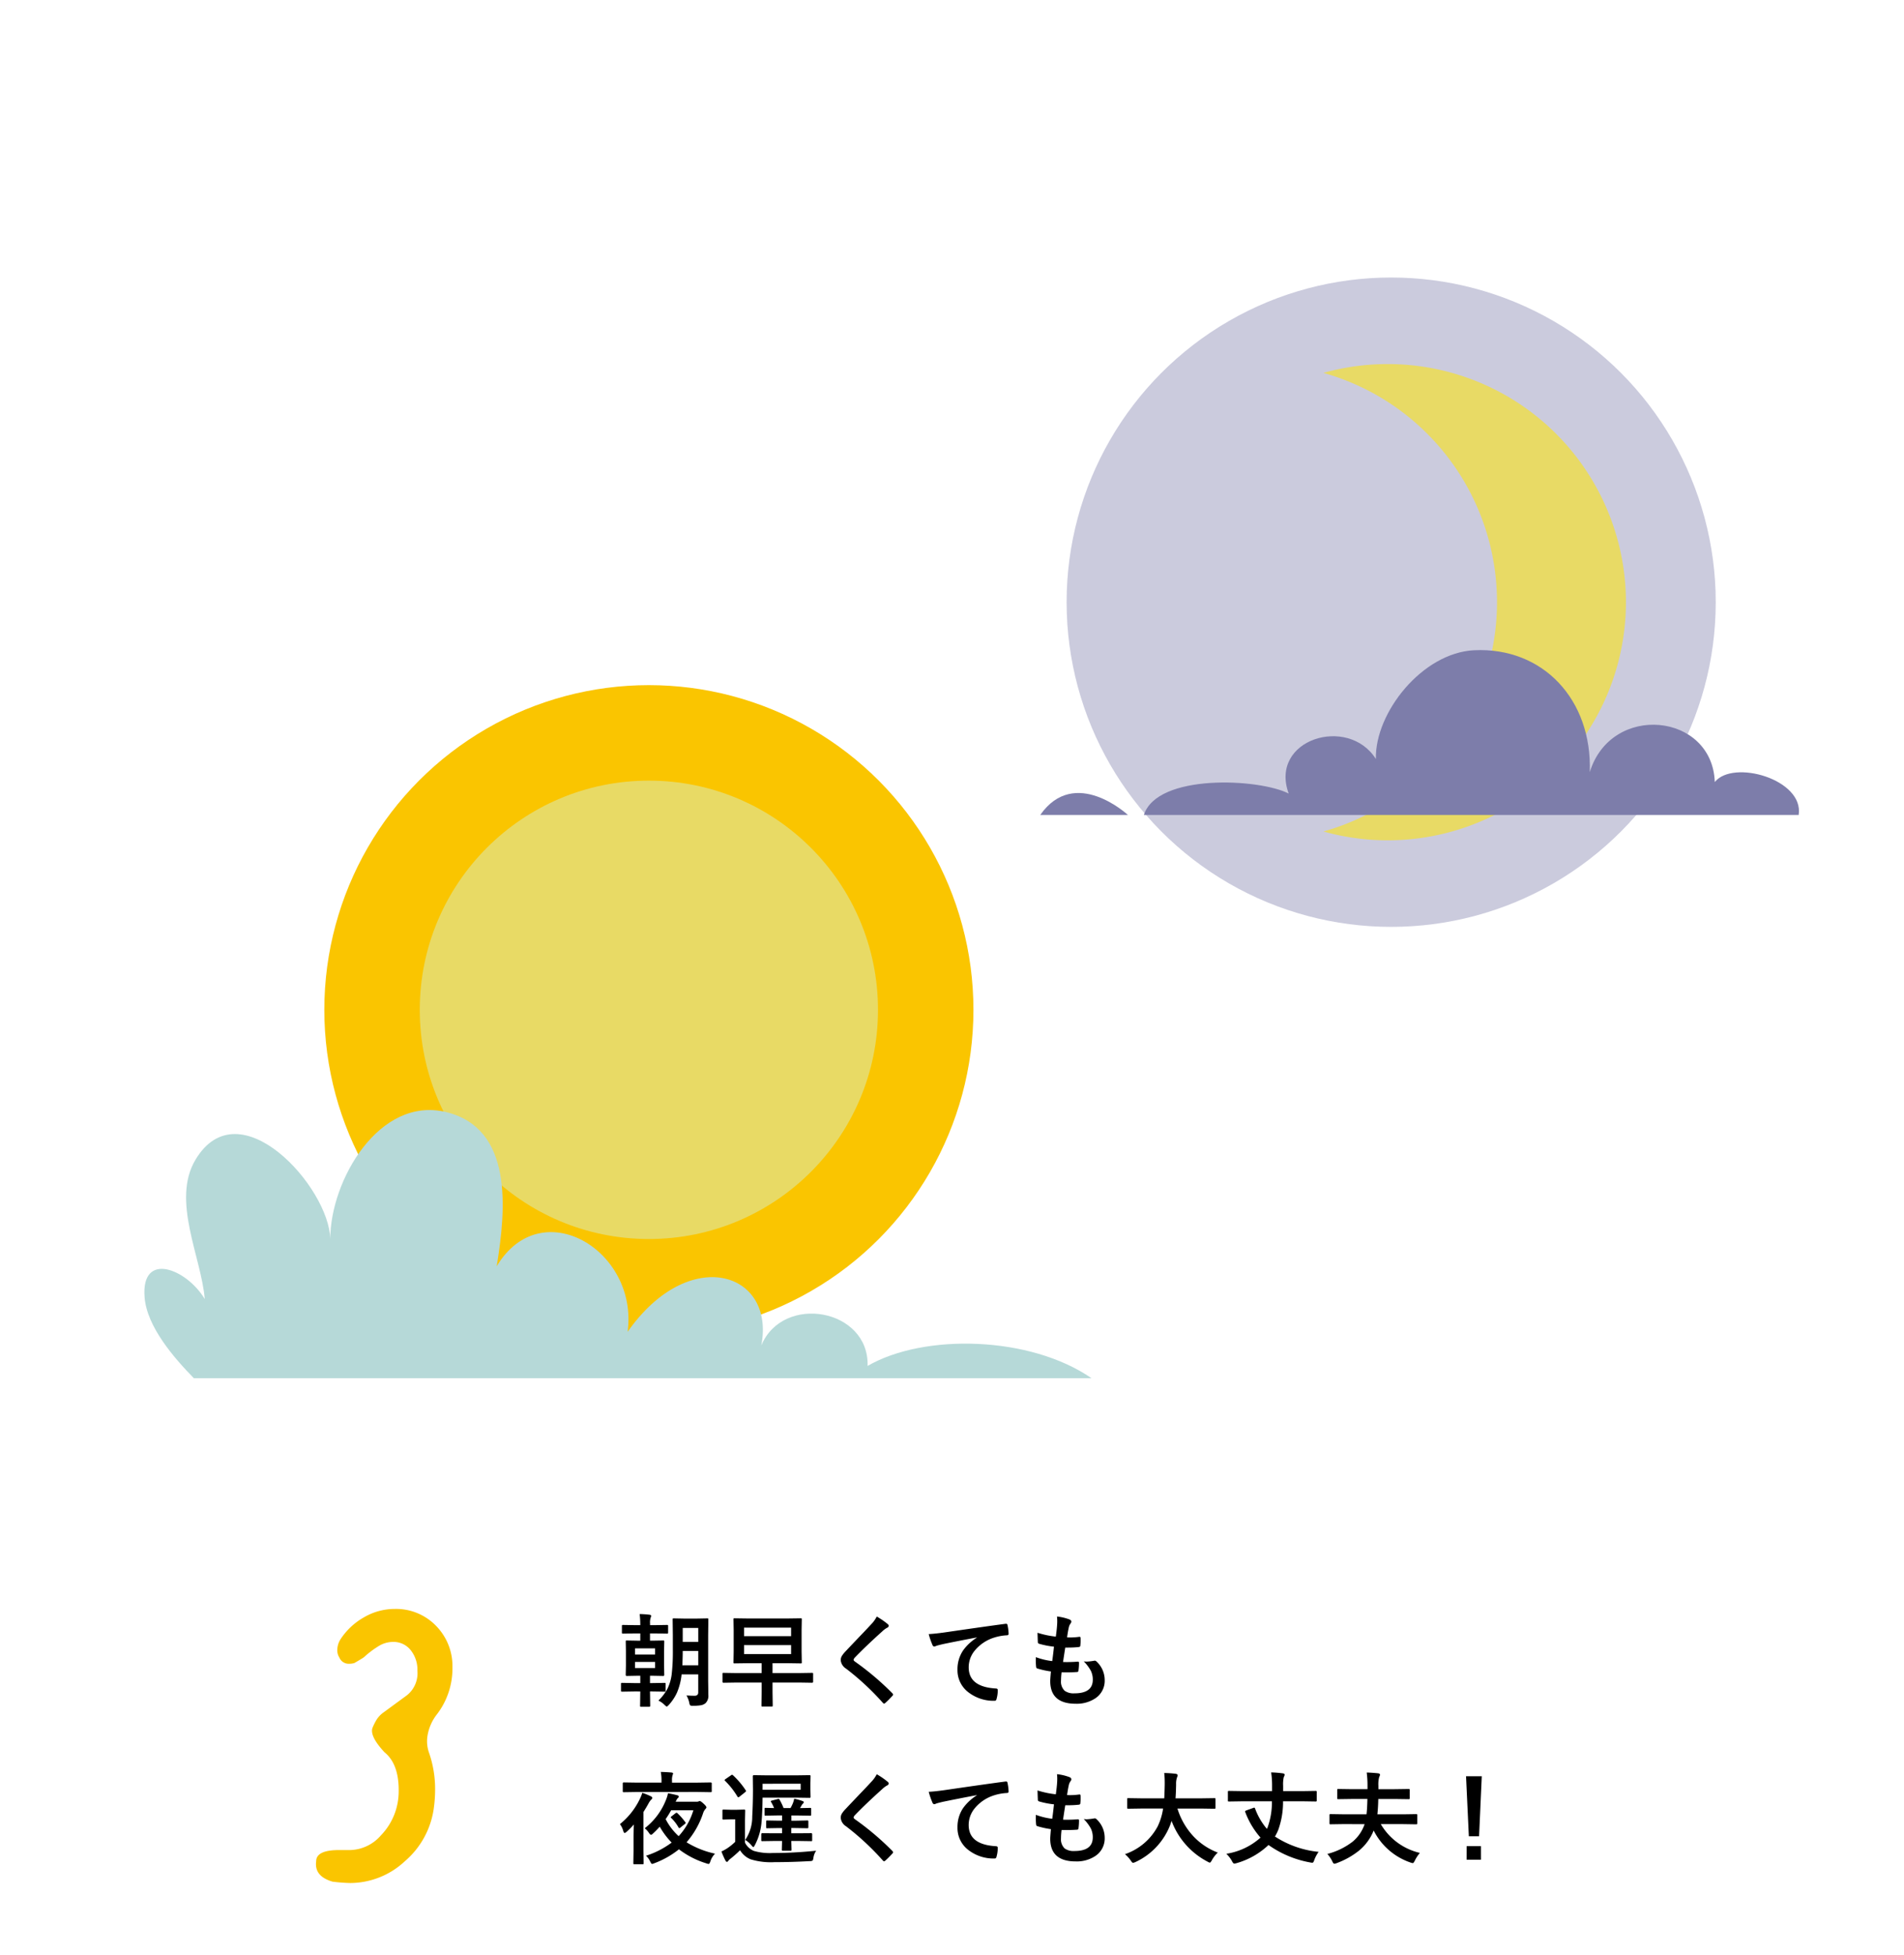
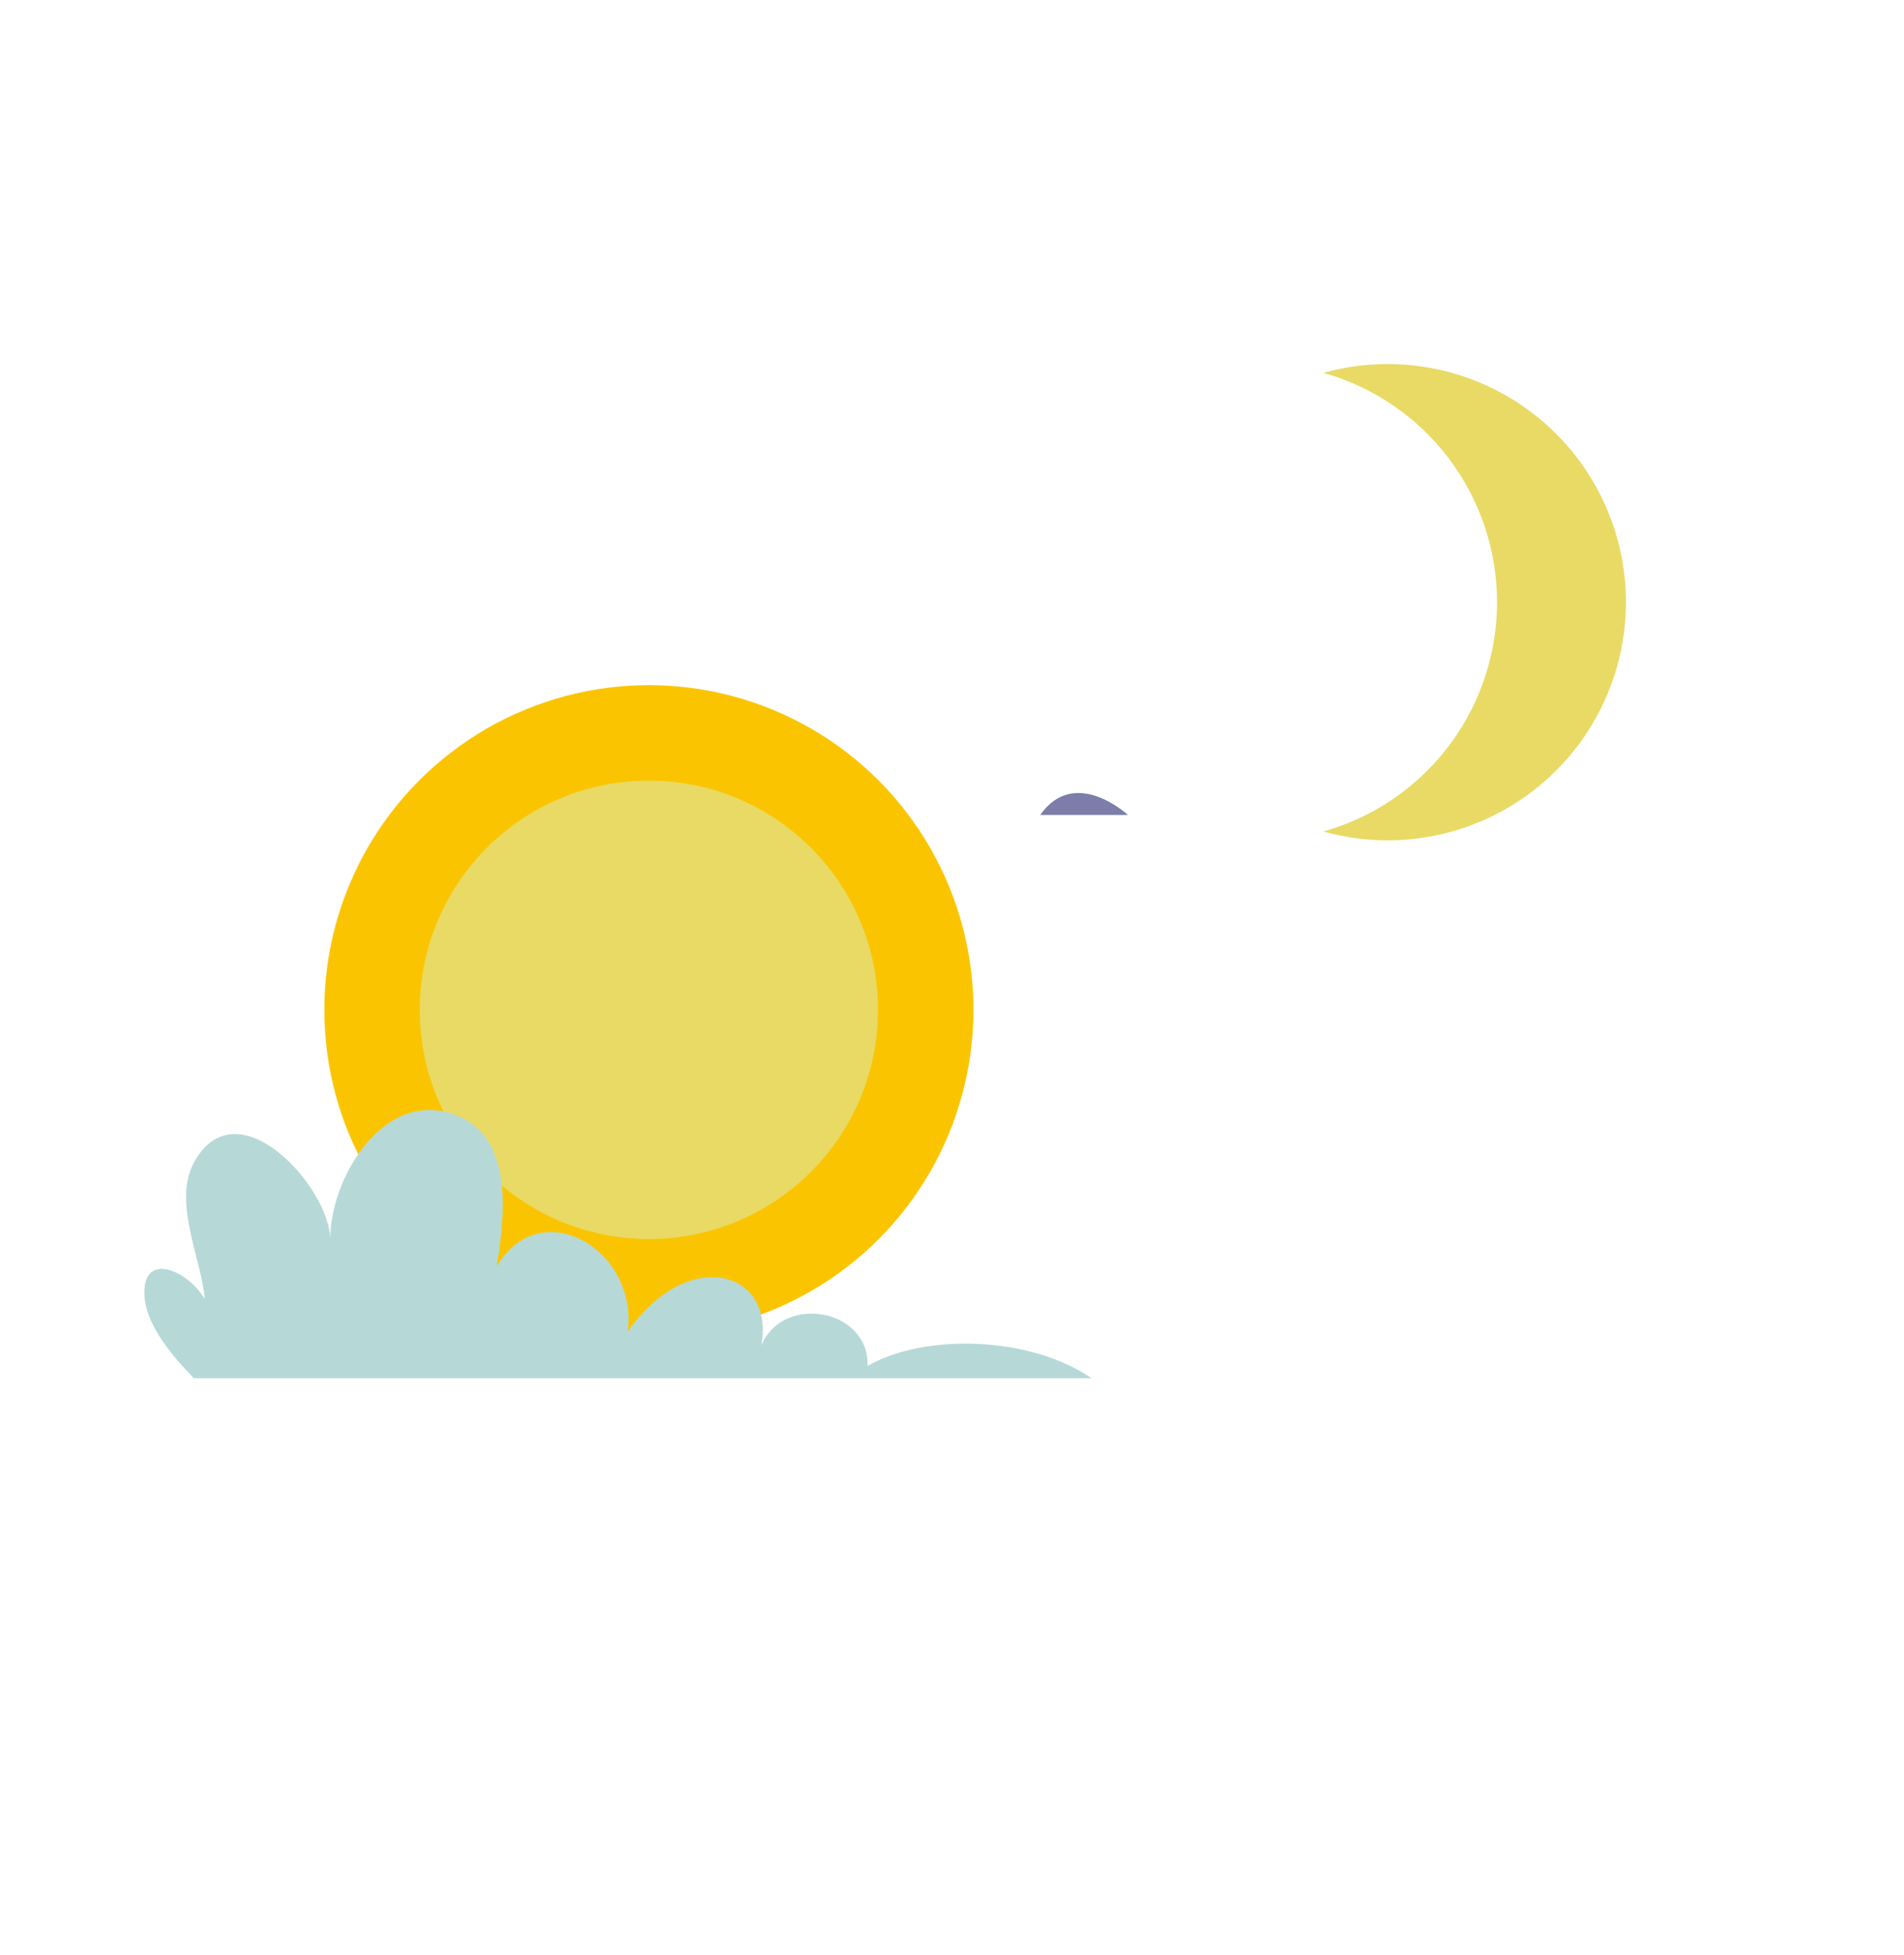
<svg xmlns="http://www.w3.org/2000/svg" width="302" height="310" viewBox="0 0 302 310">
  <g id="wake3" transform="translate(-36 -1658)">
    <g id="グループ_4961" data-name="グループ 4961" transform="translate(0 0.174)">
      <g id="グループ_4959" data-name="グループ 4959">
-         <path id="パス_15826" data-name="パス 15826" d="M11.086-.484q.75.047,1.3.047t.563-.508V-3.828H10.313A10.016,10.016,0,0,1,9.57-.914,7.642,7.642,0,0,1,8.313.984q-.266.289-.352.289t-.352-.258A3.517,3.517,0,0,0,6.633.328a7.6,7.6,0,0,0,1.43-1.867,7.224,7.224,0,0,0,.688-2.4A31.837,31.837,0,0,0,8.922-7.75v-2.312l-.031-2.461q0-.133.031-.156a.269.269,0,0,1,.141-.023l1.672.031h1.977l1.664-.031a.247.247,0,0,1,.156.031.292.292,0,0,1,.023.148l-.031,2.461v7.289l.031,2.211a1.633,1.633,0,0,1-.445,1.3,1.579,1.579,0,0,1-.719.328,7.021,7.021,0,0,1-1.266.086.842.842,0,0,1-.461-.07,1.041,1.041,0,0,1-.133-.406A3.962,3.962,0,0,0,11.086-.484ZM10.43-5.266h2.523V-7.539H10.492Q10.492-6.609,10.43-5.266Zm2.523-5.922H10.492v2.211h2.461ZM2.781-2.445h.977V-3.609H3.3l-1.672.031q-.18,0-.18-.164l.031-1.484V-7.555L1.453-9.023q0-.133.031-.156A.292.292,0,0,1,1.633-9.2l1.656.031h.469V-10.32H2.922l-1.883.031a.285.285,0,0,1-.172-.031.292.292,0,0,1-.023-.148v-1.023q0-.125.039-.148a.315.315,0,0,1,.156-.023l1.883.031h.836a13.851,13.851,0,0,0-.1-1.758,14.766,14.766,0,0,1,1.6.109q.227.047.227.18a.83.83,0,0,1-.078.266,2.483,2.483,0,0,0-.1.914v.289h.789l1.883-.031a.285.285,0,0,1,.172.031.269.269,0,0,1,.023.141v1.023q0,.133-.039.156a.315.315,0,0,1-.156.023L6.094-10.32H5.3v1.148h.406L7.383-9.2q.133,0,.156.031a.292.292,0,0,1,.023.148L7.531-7.555v2.328l.031,1.484q0,.164-.18.164L5.711-3.609H5.3v1.164H5.7l1.9-.031a.247.247,0,0,1,.156.031.292.292,0,0,1,.023.148v1.023a.276.276,0,0,1-.027.156q-.027.031-.152.031L5.7-1.117H5.3v.031l.031,2.227q0,.172-.156.172H3.914a.266.266,0,0,1-.164-.031.244.244,0,0,1-.023-.141l.031-2.258H2.781L.875-1.086q-.125,0-.148-.031A.344.344,0,0,1,.7-1.273V-2.3q0-.133.031-.156a.269.269,0,0,1,.141-.023ZM6.109-4.828V-5.8H2.922v.977ZM2.922-7.953v.977H6.109v-.977ZM18.938-2.531,16.953-2.5q-.156,0-.156-.172v-1.2a.285.285,0,0,1,.031-.172.2.2,0,0,1,.125-.023l1.984.031h4.07V-5.6H20.953l-2.242.031q-.125,0-.148-.031a.292.292,0,0,1-.023-.148l.031-1.687v-3.414l-.031-1.687q0-.133.031-.156a.269.269,0,0,1,.141-.023l2.242.031h6.008l2.234-.031q.133,0,.156.031a.292.292,0,0,1,.023.148l-.031,1.688v3.414l.031,1.688a.254.254,0,0,1-.027.152.254.254,0,0,1-.152.027L26.961-5.6H24.734v1.563h4.289l1.984-.031q.117,0,.141.039a.315.315,0,0,1,.023.156v1.2q0,.172-.164.172l-1.984-.031H24.734v1.453l.031,2.18q0,.125-.031.148a.269.269,0,0,1-.141.023H23.148q-.125,0-.148-.031a.269.269,0,0,1-.023-.141l.031-2.18V-2.531ZM27.68-7.039v-1.43H20.219v1.43Zm0-4.2H20.219v1.359H27.68Zm13.586-1.758a12.4,12.4,0,0,1,1.766,1.219.311.311,0,0,1,.125.25.317.317,0,0,1-.227.3,3.5,3.5,0,0,0-.766.563Q39.531-8.3,37.8-6.5a.805.805,0,0,0-.211.352q0,.125.211.289A43.907,43.907,0,0,1,43.75-.82a.421.421,0,0,1,.109.211.3.3,0,0,1-.109.188q-.641.7-1.109,1.109a.435.435,0,0,1-.219.125q-.07,0-.2-.141a41.6,41.6,0,0,0-5.82-5.406,1.771,1.771,0,0,1-.852-1.352,1.341,1.341,0,0,1,.234-.742,5.212,5.212,0,0,1,.547-.664q.617-.656,2.164-2.281,1.2-1.242,1.906-2.016A4.924,4.924,0,0,0,41.266-12.992Zm8.242,2.781q.852-.031,2.547-.266,6.461-.945,9.609-1.359a.678.678,0,0,1,.094-.008q.219,0,.242.18a7.558,7.558,0,0,1,.18,1.414q0,.234-.3.234a8.008,8.008,0,0,0-1.953.352,6.485,6.485,0,0,0-3.187,2.156,4.143,4.143,0,0,0-.891,2.563q0,3.094,4.258,3.359.352,0,.352.242a4.964,4.964,0,0,1-.18,1.375q-.063.336-.3.336a6.515,6.515,0,0,1-4.234-1.391A4.376,4.376,0,0,1,54.07-4.578a5.319,5.319,0,0,1,.914-3.078,7.664,7.664,0,0,1,2.156-1.992V-9.68q-2.828.531-5.375,1.055-.828.2-1.008.258a1.657,1.657,0,0,1-.352.125.329.329,0,0,1-.3-.242A11.713,11.713,0,0,1,49.508-10.211ZM70.586-4.156a10.474,10.474,0,0,0-.094,1.289,2.022,2.022,0,0,0,.578,1.641,2.431,2.431,0,0,0,1.547.406q2.914,0,2.914-2.156a3.167,3.167,0,0,0-.3-1.406,6.685,6.685,0,0,0-1.133-1.508,3.289,3.289,0,0,0,.492.039,9.254,9.254,0,0,0,1.141-.133A.4.4,0,0,1,75.836-6a.342.342,0,0,1,.227.078,4.023,4.023,0,0,1,1.359,3.008A3.329,3.329,0,0,1,75.984-.062a5.312,5.312,0,0,1-3.172.891q-4.031,0-4.031-3.609,0-.25.109-1.508a13.922,13.922,0,0,1-2.172-.477q-.156-.047-.18-.3-.047-.508-.047-.961,0-.273.016-.531a10.9,10.9,0,0,0,2.594.625q.172-1.3.273-2.289a12.963,12.963,0,0,1-2.3-.445q-.258-.062-.258-.273-.047-1.148-.047-1.484a14.38,14.38,0,0,0,2.9.609q.164-1.2.2-1.844.023-.3.023-.609a6.516,6.516,0,0,0-.039-.734,7.956,7.956,0,0,1,1.922.445q.352.125.352.367a.47.47,0,0,1-.125.3,1.675,1.675,0,0,0-.289.688q-.141.641-.258,1.508.234.016.516.016a10.886,10.886,0,0,0,1.453-.109q.164,0,.164.188.008.219.008.445a6.361,6.361,0,0,1-.039.758q0,.211-.258.234a14.757,14.757,0,0,1-1.656.086h-.477q-.07.406-.352,2.289.352.008.609.008.8,0,1.664-.062a.569.569,0,0,1,.094-.008q.164,0,.164.188a8.756,8.756,0,0,1-.078,1.2q-.023.258-.227.258-.7.055-1.633.055Q71.016-4.148,70.586-4.156ZM9.664,18.2A9.835,9.835,0,0,1,10.9,19.609a.267.267,0,0,1,.063.125q0,.047-.141.164l-.687.555a.375.375,0,0,1-.18.1q-.063,0-.141-.125a6.542,6.542,0,0,0-1.156-1.492q-.078-.07-.078-.109t.164-.164l.586-.461a.3.3,0,0,1,.18-.086A.218.218,0,0,1,9.664,18.2Zm5.953,6.4a3.074,3.074,0,0,0-.734,1.2q-.133.43-.289.43a1.354,1.354,0,0,1-.367-.094,13.884,13.884,0,0,1-4.336-2.227,14.126,14.126,0,0,1-3.906,2.211,1.82,1.82,0,0,1-.367.109q-.1,0-.3-.4a2.862,2.862,0,0,0-.656-.9,13.651,13.651,0,0,0,4.07-2.086,12.61,12.61,0,0,1-1.891-2.523A13.975,13.975,0,0,1,5.8,21.383q-.227.227-.336.227-.125,0-.336-.3a2.9,2.9,0,0,0-.672-.734,10.5,10.5,0,0,0,3.375-4.5,5.05,5.05,0,0,0,.32-1.055,15.612,15.612,0,0,1,1.531.336q.18.07.18.18a.294.294,0,0,1-.141.242,1.3,1.3,0,0,0-.258.4l-.1.188h3.328a.832.832,0,0,0,.3-.047.533.533,0,0,1,.2-.062q.172,0,.672.477.383.359.383.531,0,.109-.18.281a1.949,1.949,0,0,0-.352.656,13.413,13.413,0,0,1-2.617,4.594A14.438,14.438,0,0,0,15.617,24.6ZM7.781,19.125a9.575,9.575,0,0,0,2.063,2.7,10.451,10.451,0,0,0,2.336-4.109H8.656Q8.242,18.461,7.781,19.125Zm-4.594-4.3-2.031.031A.247.247,0,0,1,1,14.82a.269.269,0,0,1-.023-.141V13.461q0-.156.18-.156l2.031.031H7.125v-.289a7.057,7.057,0,0,0-.117-1.406q.891.023,1.711.094.242.031.242.164a.414.414,0,0,1-.047.156.875.875,0,0,0-.047.148,2.489,2.489,0,0,0-.078.8v.336h4.094l2.031-.031q.18,0,.18.156V14.68q0,.125-.039.148a.244.244,0,0,1-.141.023l-2.031-.031ZM.531,19.914a11.454,11.454,0,0,0,3.164-4,6.335,6.335,0,0,0,.383-.961,10.636,10.636,0,0,1,1.328.539q.258.117.258.289,0,.109-.2.273a3.261,3.261,0,0,0-.43.641q-.234.437-.781,1.313v6.125L4.289,26.1a.247.247,0,0,1-.031.156.292.292,0,0,1-.148.023H2.852a.285.285,0,0,1-.172-.031.292.292,0,0,1-.023-.148l.031-1.969V21.781q0-.313.023-.93.023-.742.023-.875a12.244,12.244,0,0,1-1.117,1.133q-.234.211-.336.211t-.2-.242A3.312,3.312,0,0,0,.531,19.914Zm22.461-.352a9.482,9.482,0,0,1-1.055,3.68q-.172.32-.242.32t-.281-.258a4.163,4.163,0,0,0-1.008-.883,6.523,6.523,0,0,0,1.109-3.7q.117-2.125.117-4.3l-.023-2.086q0-.18.156-.18l2.172.031h4.469l2.164-.031q.141,0,.164.031a.23.23,0,0,1,.031.148l-.023,1.07v1.109l.023,1.055q0,.133-.039.156a.315.315,0,0,1-.156.023l-2.164-.031h-5.25Q23.125,18.1,22.992,19.563ZM29.2,14.469v-.953H23.156v.953Zm1.023,4.867q.141,0,.164.031a.23.23,0,0,1,.031.148v.875q0,.125-.031.152a.3.3,0,0,1-.164.027l-1.859-.031h-.656v.828h1.078l2.063-.016q.172,0,.172.164v.922A.254.254,0,0,1,31,22.59a.235.235,0,0,1-.145.027l-2.062-.031H27.711l.039,1.375q0,.117-.031.145a.256.256,0,0,1-.148.027H26.383q-.125,0-.148-.031a.269.269,0,0,1-.023-.141q0-.016.008-.43.016-.437.023-.945h-1.07l-2.047.031a.247.247,0,0,1-.156-.031.292.292,0,0,1-.023-.148v-.922q0-.164.18-.164l2.047.016h1.07v-.828H25.7l-1.8.031a.247.247,0,0,1-.156-.031.292.292,0,0,1-.023-.148v-.875q0-.133.039-.156a.244.244,0,0,1,.141-.023l1.8.031h.547v-.828h-.852l-1.758.031q-.125,0-.148-.031a.292.292,0,0,1-.023-.148v-.875q0-.133.031-.156a.269.269,0,0,1,.141-.023l1.344.031a7.171,7.171,0,0,0-.477-.961.225.225,0,0,1-.047-.109q0-.078.2-.125l.883-.227a.757.757,0,0,1,.164-.031q.07,0,.156.141a9.437,9.437,0,0,1,.625,1.313h1.1a6.072,6.072,0,0,0,.383-.781,4.088,4.088,0,0,0,.2-.7,7.729,7.729,0,0,1,1.32.367q.2.062.2.188a.256.256,0,0,1-.148.227,2.317,2.317,0,0,0-.25.367l-.2.336,1.594-.031a.247.247,0,0,1,.156.031.292.292,0,0,1,.023.148v.875q0,.133-.031.156a.292.292,0,0,1-.148.023l-2-.031h-.961v.828h.656Zm1.43,4.8a2.592,2.592,0,0,0-.43,1.109q-.063.4-.148.461a.978.978,0,0,1-.445.078q-2.9.164-5.594.164a10.937,10.937,0,0,1-3.75-.445,3.455,3.455,0,0,1-1.7-1.445A19.04,19.04,0,0,1,18.07,25.4a1.82,1.82,0,0,0-.352.336q-.094.164-.219.164t-.242-.227a12.425,12.425,0,0,1-.625-1.422,6.66,6.66,0,0,0,.961-.531,9.17,9.17,0,0,0,1.219-.992v-3.57h-.7l-1.133.039q-.141,0-.164-.039A.247.247,0,0,1,16.789,19V17.781q0-.125.039-.148a.315.315,0,0,1,.156-.023l1.133.031h.93l1.172-.031a.247.247,0,0,1,.156.031.269.269,0,0,1,.023.141l-.031,1.555v3.523a2.764,2.764,0,0,0,1.391,1.3,9.074,9.074,0,0,0,3.023.336A67.136,67.136,0,0,0,31.656,24.133ZM17.2,13.047q-.078-.07-.078-.109t.156-.164l.852-.586a.379.379,0,0,1,.188-.094.271.271,0,0,1,.148.078,12.849,12.849,0,0,1,2.016,2.383.245.245,0,0,1,.055.117q0,.063-.156.188l-.875.7a.377.377,0,0,1-.2.094q-.078,0-.141-.109A12.444,12.444,0,0,0,17.2,13.047Zm24.063-1.039a12.4,12.4,0,0,1,1.766,1.219.311.311,0,0,1,.125.25.317.317,0,0,1-.227.3,3.5,3.5,0,0,0-.766.563Q39.531,16.7,37.8,18.5a.805.805,0,0,0-.211.352q0,.125.211.289A43.907,43.907,0,0,1,43.75,24.18a.421.421,0,0,1,.109.211.3.3,0,0,1-.109.188q-.641.7-1.109,1.109a.435.435,0,0,1-.219.125q-.07,0-.2-.141a41.6,41.6,0,0,0-5.82-5.406,1.771,1.771,0,0,1-.852-1.352,1.341,1.341,0,0,1,.234-.742,5.212,5.212,0,0,1,.547-.664q.617-.656,2.164-2.281,1.2-1.242,1.906-2.016A4.924,4.924,0,0,0,41.266,12.008Zm8.242,2.781q.852-.031,2.547-.266,6.461-.945,9.609-1.359a.678.678,0,0,1,.094-.008q.219,0,.242.18a7.558,7.558,0,0,1,.18,1.414q0,.234-.3.234a8.008,8.008,0,0,0-1.953.352,6.485,6.485,0,0,0-3.187,2.156,4.143,4.143,0,0,0-.891,2.563q0,3.094,4.258,3.359.352,0,.352.242a4.964,4.964,0,0,1-.18,1.375q-.063.336-.3.336a6.515,6.515,0,0,1-4.234-1.391,4.376,4.376,0,0,1-1.672-3.555,5.319,5.319,0,0,1,.914-3.078,7.664,7.664,0,0,1,2.156-1.992V15.32q-2.828.531-5.375,1.055-.828.2-1.008.258a1.657,1.657,0,0,1-.352.125.329.329,0,0,1-.3-.242A11.713,11.713,0,0,1,49.508,14.789Zm21.078,6.055a10.474,10.474,0,0,0-.094,1.289,2.022,2.022,0,0,0,.578,1.641,2.431,2.431,0,0,0,1.547.406q2.914,0,2.914-2.156a3.167,3.167,0,0,0-.3-1.406,6.685,6.685,0,0,0-1.133-1.508,3.289,3.289,0,0,0,.492.039,9.254,9.254,0,0,0,1.141-.133A.4.4,0,0,1,75.836,19a.342.342,0,0,1,.227.078,4.023,4.023,0,0,1,1.359,3.008,3.329,3.329,0,0,1-1.437,2.852,5.312,5.312,0,0,1-3.172.891q-4.031,0-4.031-3.609,0-.25.109-1.508a13.922,13.922,0,0,1-2.172-.477q-.156-.047-.18-.3-.047-.508-.047-.961,0-.273.016-.531a10.9,10.9,0,0,0,2.594.625q.172-1.3.273-2.289a12.963,12.963,0,0,1-2.3-.445q-.258-.062-.258-.273-.047-1.148-.047-1.484a14.38,14.38,0,0,0,2.9.609q.164-1.2.2-1.844.023-.3.023-.609a6.516,6.516,0,0,0-.039-.734,7.956,7.956,0,0,1,1.922.445q.352.125.352.367a.47.47,0,0,1-.125.3,1.675,1.675,0,0,0-.289.688q-.141.641-.258,1.508.234.016.516.016a10.886,10.886,0,0,0,1.453-.109q.164,0,.164.188.008.219.008.445a6.361,6.361,0,0,1-.039.758q0,.211-.258.234a14.758,14.758,0,0,1-1.656.086h-.477q-.07.406-.352,2.289.352.008.609.008.8,0,1.664-.062a.569.569,0,0,1,.094-.008q.164,0,.164.188a8.756,8.756,0,0,1-.078,1.2q-.023.258-.227.258-.7.055-1.633.055Q71.016,20.852,70.586,20.844Zm12.617-3.4-2.031.031q-.133,0-.156-.039a.315.315,0,0,1-.023-.156V15.969q0-.125.031-.148a.292.292,0,0,1,.148-.023l2.031.031h3.664q.047-.664.078-2.164v-.375a12.842,12.842,0,0,0-.078-1.477,17.392,17.392,0,0,1,1.836.125q.289.063.289.227a.8.8,0,0,1-.094.336,3.081,3.081,0,0,0-.148,1.117q-.031,1.508-.094,2.211h4.125L94.82,15.8q.125,0,.148.031a.269.269,0,0,1,.023.141v1.313a.285.285,0,0,1-.031.172.269.269,0,0,1-.141.023l-2.039-.031h-3.82a11.284,11.284,0,0,0,2.57,4.438,10.3,10.3,0,0,0,3.828,2.539,5.1,5.1,0,0,0-.93,1.2q-.211.4-.336.4a1.255,1.255,0,0,1-.367-.164,12.008,12.008,0,0,1-5.7-6.461,9.263,9.263,0,0,1-.609,1.539A10.736,10.736,0,0,1,82.3,25.93a1.513,1.513,0,0,1-.383.125q-.133,0-.367-.367a5.053,5.053,0,0,0-.914-1.008,9.255,9.255,0,0,0,5.188-4.406,9.805,9.805,0,0,0,.859-2.828ZM99.148,16.3l-2.016.031q-.125,0-.148-.031a.269.269,0,0,1-.023-.141V14.82q0-.125.031-.148a.269.269,0,0,1,.141-.023l2.016.031h4.82v-.852a13.477,13.477,0,0,0-.148-2.109,16.111,16.111,0,0,1,1.844.148q.3.039.3.219a1.115,1.115,0,0,1-.148.4,5.444,5.444,0,0,0-.094,1.367v.828h3.117l2.016-.031a.285.285,0,0,1,.172.031.269.269,0,0,1,.023.141v1.336q0,.125-.039.148a.315.315,0,0,1-.156.023l-2.016-.031h-3.133a12.925,12.925,0,0,1-.781,4.594,8.419,8.419,0,0,1-.5.992,15.462,15.462,0,0,0,6.93,2.43,5.236,5.236,0,0,0-.687,1.281,1.51,1.51,0,0,1-.164.367.2.2,0,0,1-.172.078,1.721,1.721,0,0,1-.32-.047,16.436,16.436,0,0,1-6.609-2.766,12.2,12.2,0,0,1-5.086,2.883,1.353,1.353,0,0,1-.352.063q-.164,0-.352-.383a4.929,4.929,0,0,0-.9-1.172,10.523,10.523,0,0,0,5.422-2.562,12.918,12.918,0,0,1-2.414-4.031.354.354,0,0,1-.039-.125q0-.07.219-.164l1.07-.383a.608.608,0,0,1,.172-.047q.078,0,.133.148a10.564,10.564,0,0,0,1.867,3.211l.1-.187a11.839,11.839,0,0,0,.7-4.18ZM115.3,19.914l-2.047.031q-.133,0-.156-.031a.269.269,0,0,1-.023-.141V18.508q0-.133.031-.156a.292.292,0,0,1,.148-.023l2.047.031h3.648q.109-.9.141-2.43h-2.414l-2.2.031q-.125,0-.148-.031a.292.292,0,0,1-.023-.148V14.516q0-.125.031-.148a.269.269,0,0,1,.141-.023l2.2.031h2.43v-.531a16.073,16.073,0,0,0-.125-2.109q.875.023,1.82.125.289.047.289.227a1.543,1.543,0,0,1-.141.4,4.589,4.589,0,0,0-.117,1.359v.531h2.594l2.2-.031q.125,0,.148.031a.269.269,0,0,1,.023.141v1.266q0,.133-.031.156a.269.269,0,0,1-.141.023l-2.2-.031h-2.609q-.023,1.242-.141,2.43h4.094l2.031-.031a.285.285,0,0,1,.172.031.292.292,0,0,1,.023.148v1.266q0,.117-.031.145a.3.3,0,0,1-.164.027l-2.031-.031h-3.555a9.759,9.759,0,0,0,6.2,4.563,5.634,5.634,0,0,0-.8,1.219q-.2.4-.32.4a1.27,1.27,0,0,1-.367-.094,10.222,10.222,0,0,1-5.844-5.078,7.923,7.923,0,0,1-2.336,3.2,12.763,12.763,0,0,1-3.539,1.977,1.27,1.27,0,0,1-.367.094q-.148,0-.32-.383a5.1,5.1,0,0,0-.781-1.172,11.023,11.023,0,0,0,4.047-1.977,6.228,6.228,0,0,0,1.859-2.742Zm21.93-7.586-.43,9.523H135.18l-.445-9.523Zm-2.4,11.078H137.1v2.156h-2.273Z" transform="translate(133.799 1927.131)" />
        <g id="グループ_4891" data-name="グループ 4891" transform="translate(58.899 1766.457)">
          <g id="グループ_4207" data-name="グループ 4207" transform="translate(0)">
            <ellipse id="楕円形_140" data-name="楕円形 140" cx="51.48" cy="51.48" rx="51.48" ry="51.48" transform="translate(28.542)" fill="#fac500" />
            <ellipse id="楕円形_141" data-name="楕円形 141" cx="36.339" cy="36.339" rx="36.339" ry="36.339" transform="translate(43.683 15.141)" fill="#e8da65" />
            <g id="グループ_4206" data-name="グループ 4206" transform="translate(0 67.368)">
              <path id="パス_14479" data-name="パス 14479" d="M1196.781,343.628H1054.4c-3.082-3.155-7.435-8.111-7.811-12.812-.594-7.433,6.694-4.518,9.542.263-.528-6.614-5.34-15.65-1.464-22.106,6.934-11.55,21.212,4.408,21.371,12.585,0-9.3,7.789-22.719,18.391-20.122s9.52,15.284,8.006,24.45c7.05-11.782,22.506-2.533,20.771,10.386,9.737-13.9,23.472-9.52,21.2,2.164,3.445-8.253,17.128-5.842,16.86,3.246C1170.244,336.488,1187.062,336.92,1196.781,343.628Z" transform="translate(-1046.553 -301.108)" fill="#b6d9d8" />
            </g>
          </g>
        </g>
        <g id="グループ_4892" data-name="グループ 4892" transform="translate(200.999 1701.826)">
          <g id="グループ_4209" data-name="グループ 4209" transform="translate(0 0)">
-             <ellipse id="楕円形_142" data-name="楕円形 142" cx="51.48" cy="51.48" rx="51.48" ry="51.48" transform="translate(4.18)" fill="#7d7daa" opacity="0.4" />
            <path id="パス_14480" data-name="パス 14480" d="M1777.558,197.143a37.79,37.79,0,0,1-47.982,36.356,37.771,37.771,0,0,0,0-72.712,37.79,37.79,0,0,1,47.982,36.356Z" transform="translate(-1684.659 -145.663)" fill="#e8da65" />
            <g id="グループ_4208" data-name="グループ 4208" transform="translate(0 59.075)">
-               <path id="パス_14481" data-name="パス 14481" d="M1758.2,305.338H1654.344c2.079-6.587,18.248-5.8,22.964-3.392-3.131-8.607,9.415-12.46,13.83-5.48-.169-7.373,7.39-16.845,15.579-17.242,10.931-.531,18.753,7.848,18.345,19.33,3.392-11.051,19.446-9.413,19.832,1.566C1747.776,296.485,1759.063,299.684,1758.2,305.338Z" transform="translate(-1637.904 -279.2)" fill="#7d7daa" />
              <path id="パス_14482" data-name="パス 14482" d="M1610.913,342.54h13.9S1616.393,334.711,1610.913,342.54Z" transform="translate(-1610.913 -316.402)" fill="#7d7daa" />
            </g>
          </g>
        </g>
-         <path id="パス_15825" data-name="パス 15825" d="M6.6-5.17H8.14a6.666,6.666,0,0,0,4.868-2.318,9.98,9.98,0,0,0,2.722-5.518,11.042,11.042,0,0,0,.11-1.656q0-4.194-2.255-6.015-2.31-2.484-1.925-3.808a9.188,9.188,0,0,1,.495-1.048,4.155,4.155,0,0,1,1.32-1.49l3.685-2.7a4.476,4.476,0,0,0,1.65-3.863,4.98,4.98,0,0,0-1.073-3.284,3.437,3.437,0,0,0-2.778-1.3,4.326,4.326,0,0,0-2.2.6,14.872,14.872,0,0,0-2.42,1.815q-.385.275-1.54.935a2.791,2.791,0,0,1-.77.11,1.6,1.6,0,0,1-1.6-.984,2.108,2.108,0,0,1-.33-1.2,3.347,3.347,0,0,1,.44-1.585,10.717,10.717,0,0,1,3.768-3.58A9.66,9.66,0,0,1,15.18-43.4a8.816,8.816,0,0,1,6.572,2.667A9.1,9.1,0,0,1,24.365-34.1a11.915,11.915,0,0,1-2.475,7.425,7.433,7.433,0,0,0-1.485,3.41,5.456,5.456,0,0,0,.275,2.75,17.5,17.5,0,0,1,.935,5.775,21.374,21.374,0,0,1-.22,3.025A13.463,13.463,0,0,1,16.8-3.383,12.738,12.738,0,0,1,8.14.055,26.834,26.834,0,0,1,5.335-.161Q2.42-1.023,2.75-3.393,2.75-5.225,6.6-5.17Z" transform="translate(83.399 1956.33)" fill="#fac500" />
      </g>
    </g>
-     <rect id="長方形_3562" data-name="長方形 3562" width="302" height="310" rx="7" transform="translate(36 1658)" fill="none" />
  </g>
</svg>